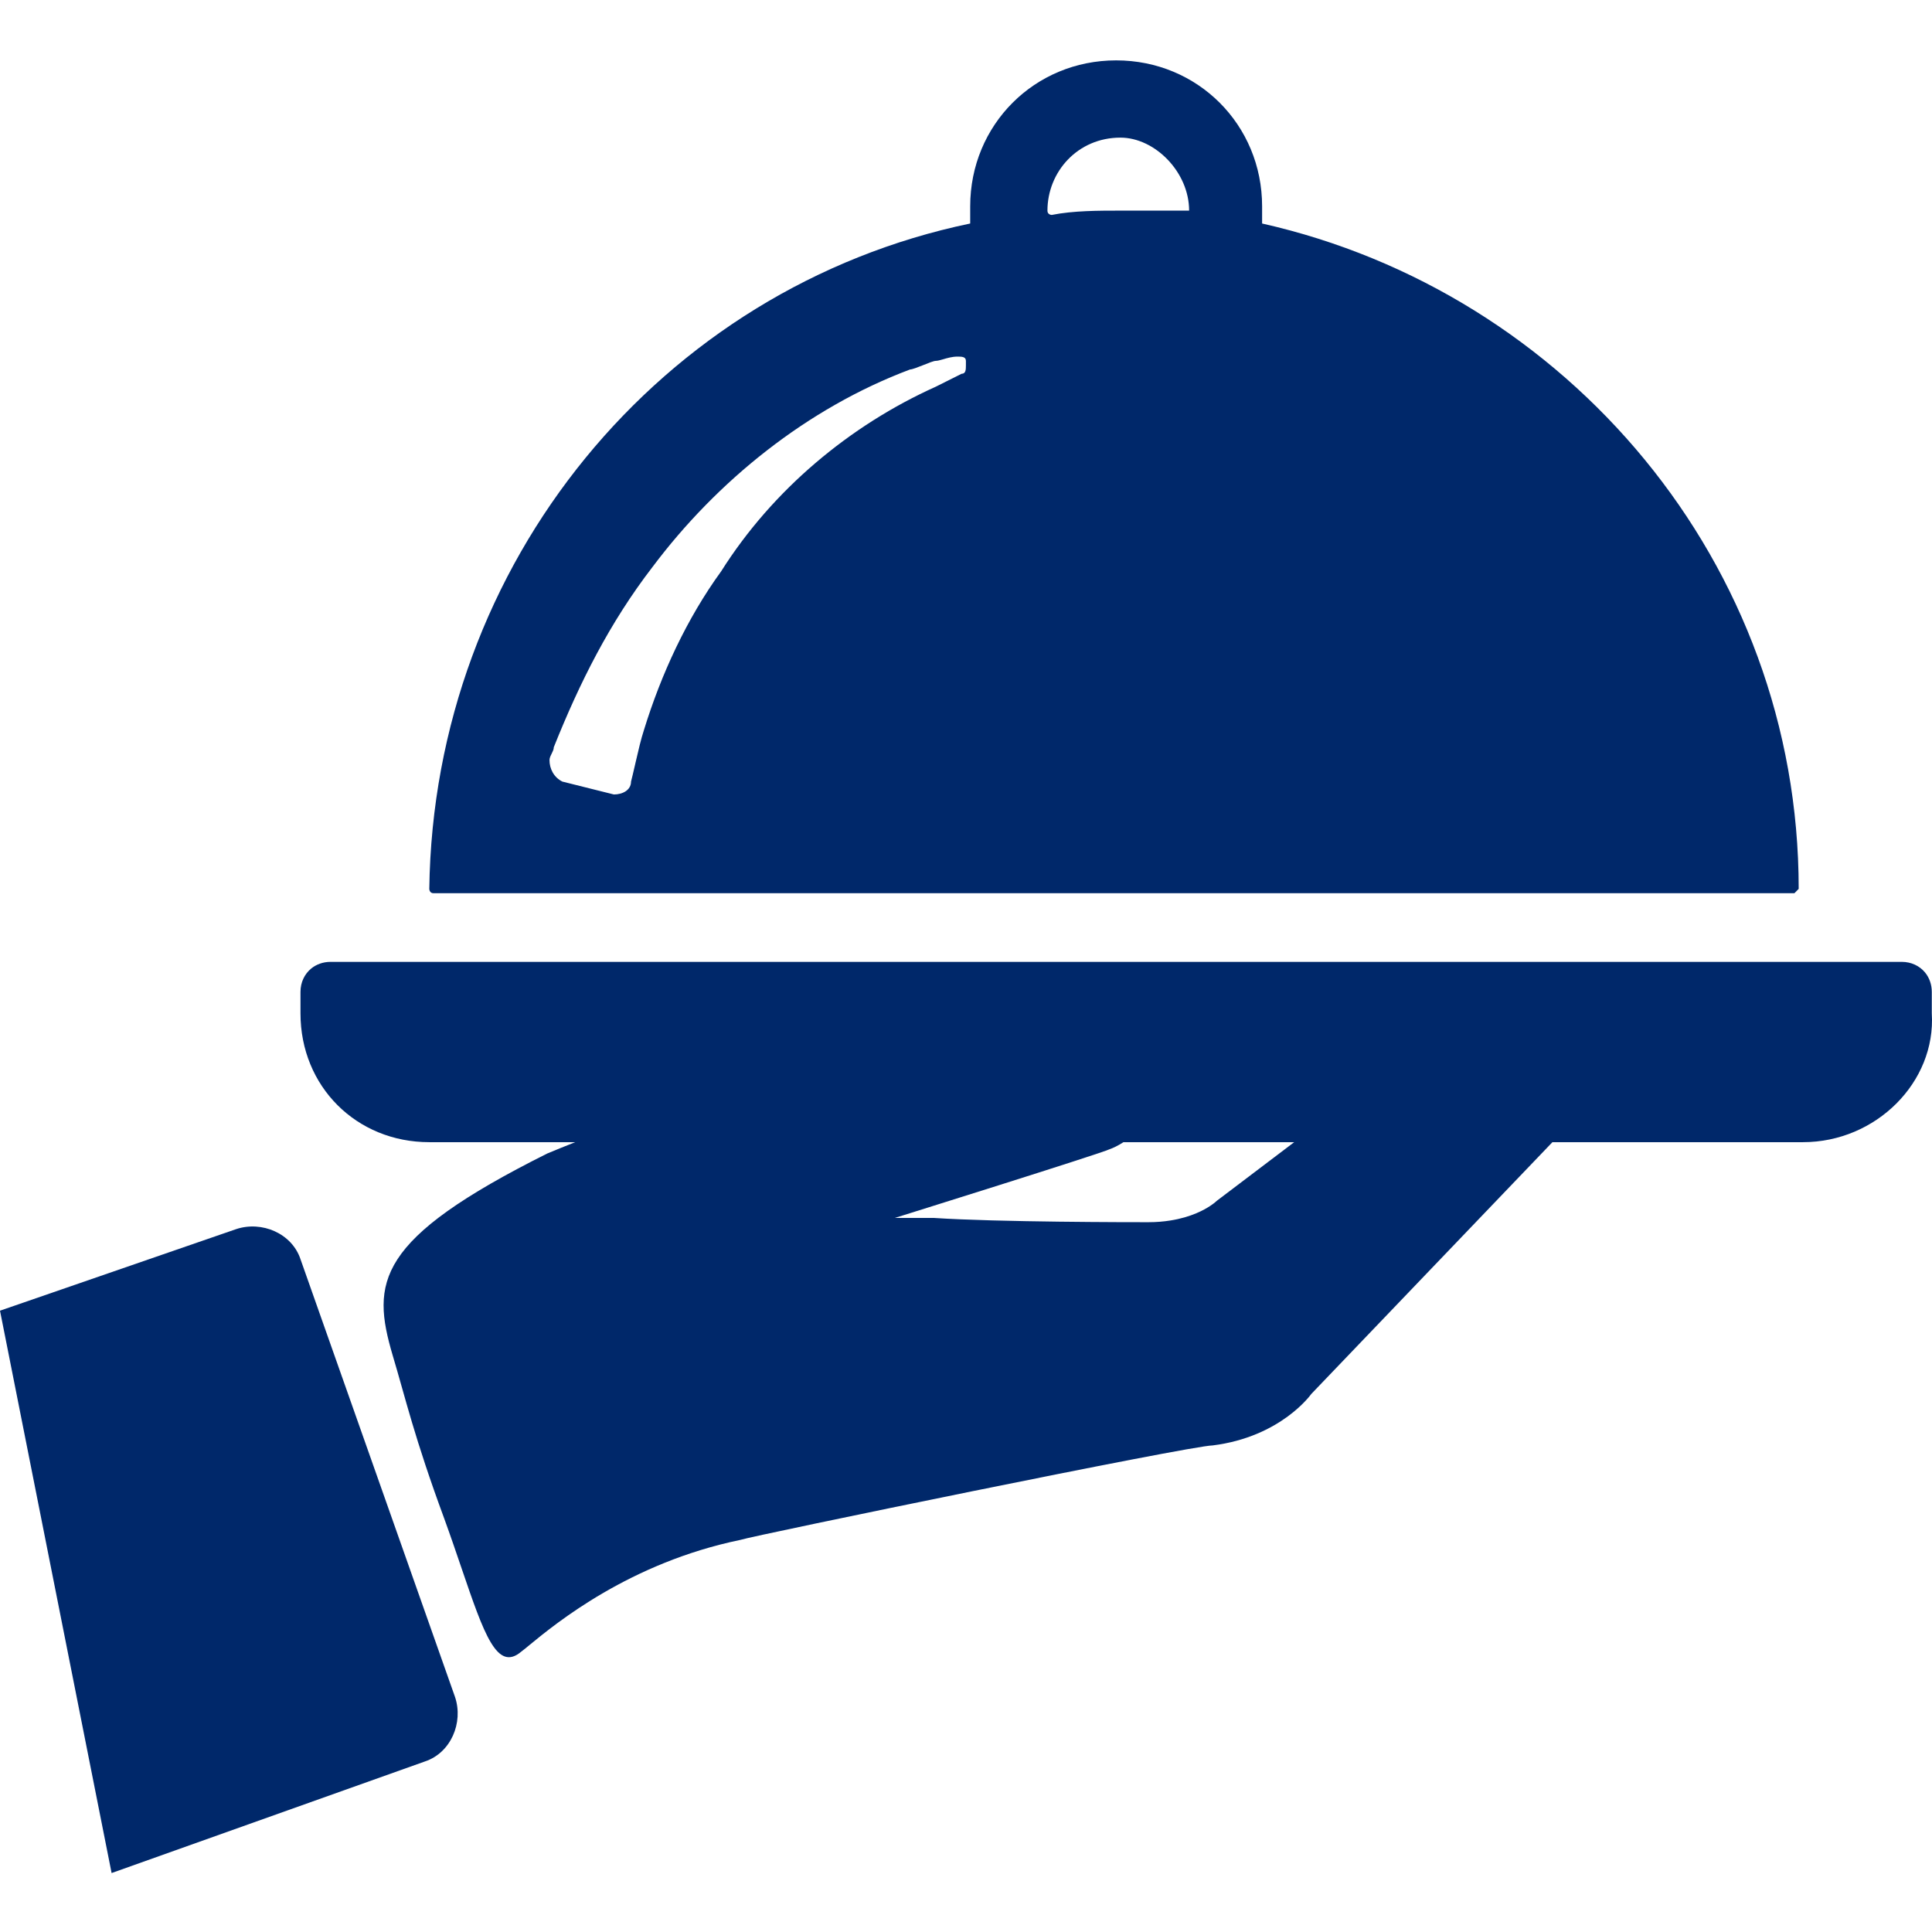
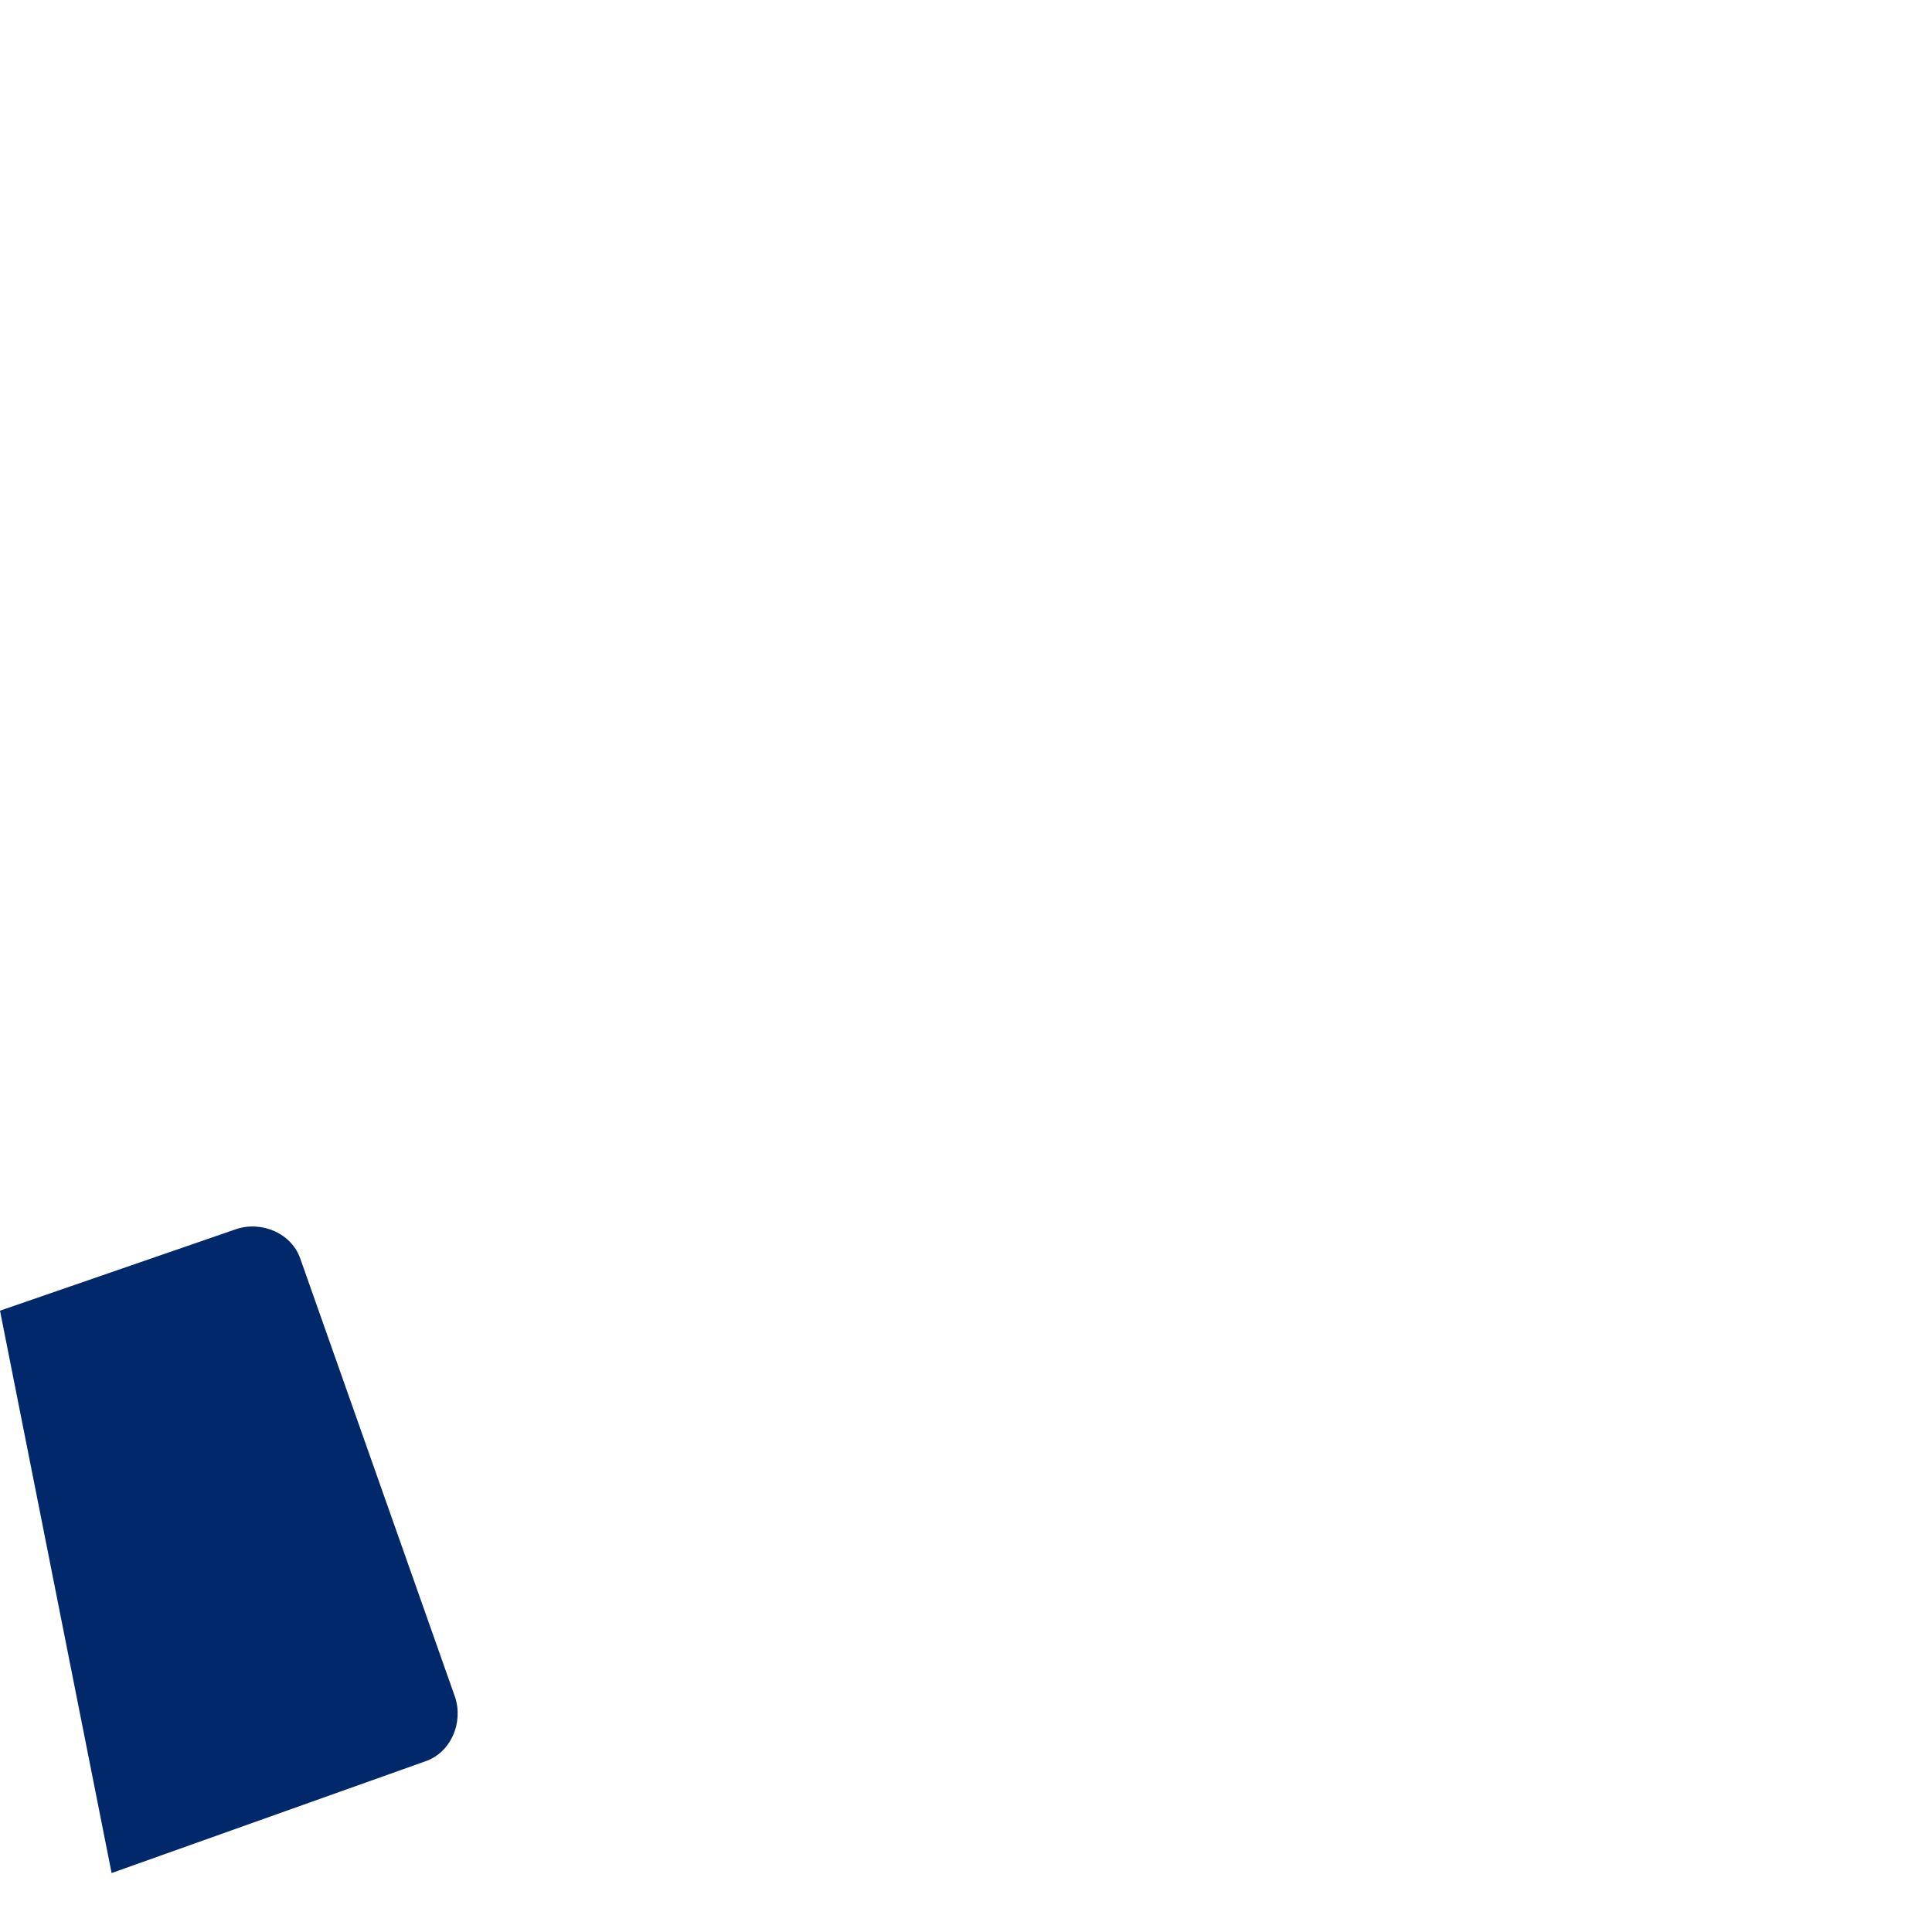
<svg xmlns="http://www.w3.org/2000/svg" width="64" height="64" viewBox="0 0 64 64" fill="none">
-   <path fill-rule="evenodd" clip-rule="evenodd" d="M41.809 6.836C41.809 4.133 39.676 2 36.974 2C34.272 2 32.139 4.133 32.139 6.836V7.404C21.9 9.537 14.363 18.638 14.221 29.445C14.221 29.445 14.221 29.503 14.256 29.544C14.277 29.569 14.31 29.589 14.363 29.589H59.442L59.584 29.445C59.584 18.638 51.905 9.679 41.809 7.404V6.836ZM39.391 6.977H37.116C36.405 6.977 35.552 6.977 34.84 7.12C34.84 7.12 34.779 7.12 34.737 7.079C34.715 7.058 34.698 7.027 34.698 6.977C34.698 5.697 35.694 4.559 37.116 4.559C38.254 4.559 39.391 5.697 39.391 6.977ZM18.629 25.891C18.345 25.749 18.203 25.465 18.203 25.18C18.203 25.109 18.238 25.038 18.274 24.967C18.309 24.895 18.345 24.825 18.345 24.753C19.198 22.62 20.193 20.629 21.616 18.781C23.749 15.937 26.735 13.52 30.148 12.239C30.219 12.239 30.397 12.168 30.575 12.098C30.752 12.026 30.93 11.954 31.001 11.954C31.06 11.954 31.143 11.93 31.241 11.902C31.379 11.861 31.545 11.813 31.712 11.813C31.855 11.813 31.997 11.813 31.997 11.954V12.098C31.997 12.239 31.996 12.382 31.854 12.382L31.001 12.809C28.157 14.088 25.597 16.221 23.891 18.923C22.753 20.488 21.9 22.336 21.331 24.185C21.237 24.468 21.142 24.876 21.048 25.284L21.047 25.29L20.959 25.668L20.904 25.891C20.904 26.176 20.62 26.318 20.336 26.318L18.629 25.891Z" fill="#00286A" />
-   <path fill-rule="evenodd" clip-rule="evenodd" d="M14.221 37.836H19.054C18.748 37.956 18.439 38.082 18.127 38.212C12.438 41.056 12.296 42.478 13.007 44.895C13.434 46.317 13.718 47.598 14.714 50.299C14.93 50.893 15.12 51.451 15.293 51.959C16.034 54.13 16.467 55.4 17.273 54.708C17.337 54.661 17.425 54.589 17.537 54.496C18.431 53.762 20.861 51.769 24.526 51.011C24.953 50.868 39.458 47.882 40.169 47.882C42.444 47.598 43.439 46.176 43.439 46.176L51.426 37.836H59.727C62.144 37.836 64.135 35.845 63.993 33.57V32.859C63.993 32.607 63.909 32.383 63.767 32.211C63.587 31.996 63.314 31.863 62.998 31.863H10.95C10.702 31.863 10.48 31.945 10.31 32.083C10.09 32.263 9.954 32.538 9.954 32.859V33.57C9.954 35.987 11.803 37.836 14.221 37.836ZM36.756 38.07C36.858 38.035 37.028 37.959 37.215 37.836H42.872L40.311 39.776C40.311 39.776 40.239 39.848 40.091 39.946C39.981 40.019 39.829 40.106 39.633 40.189C39.406 40.285 39.12 40.375 38.772 40.43C38.552 40.466 38.306 40.487 38.035 40.487C37.467 40.487 33.058 40.487 30.925 40.345H29.645C29.645 40.345 36.471 38.212 36.756 38.07Z" fill="#00286A" />
  <path d="M7.821 40.717L0 43.418L3.697 62.047L14.078 58.35C14.932 58.066 15.358 57.07 15.074 56.217L9.954 41.712C9.67 40.859 8.675 40.432 7.821 40.717Z" fill="#00286A" />
</svg>